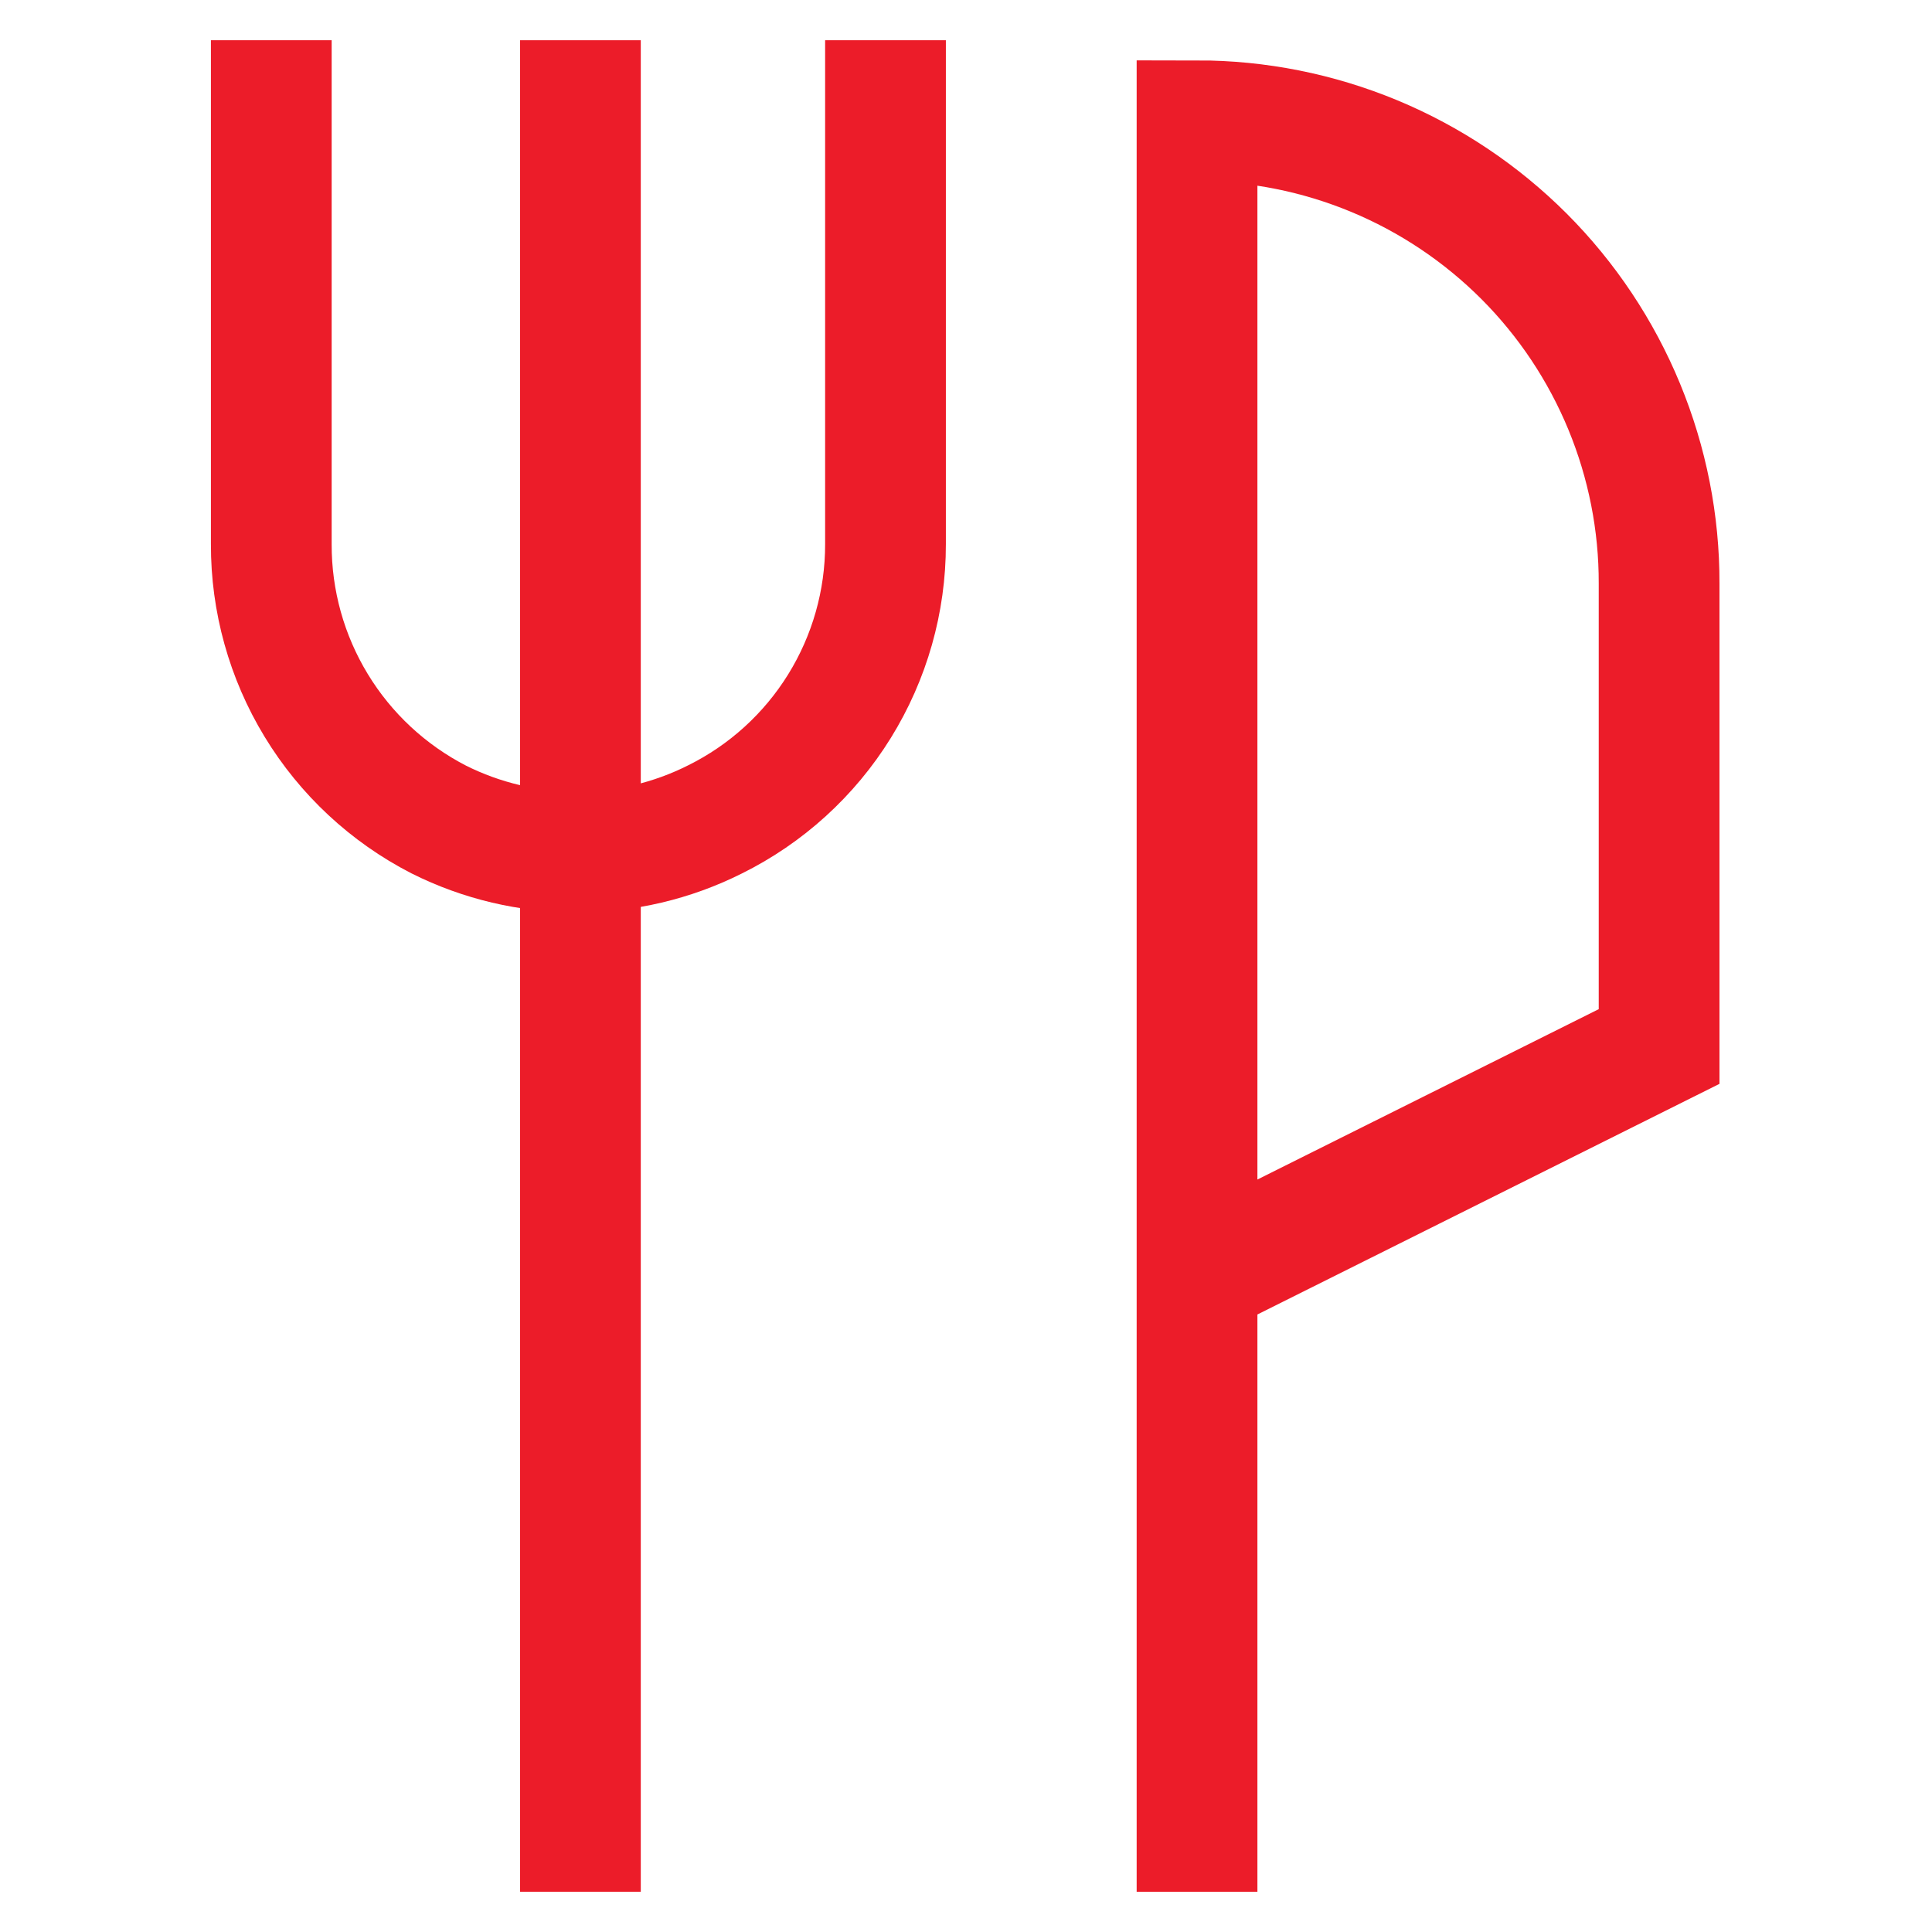
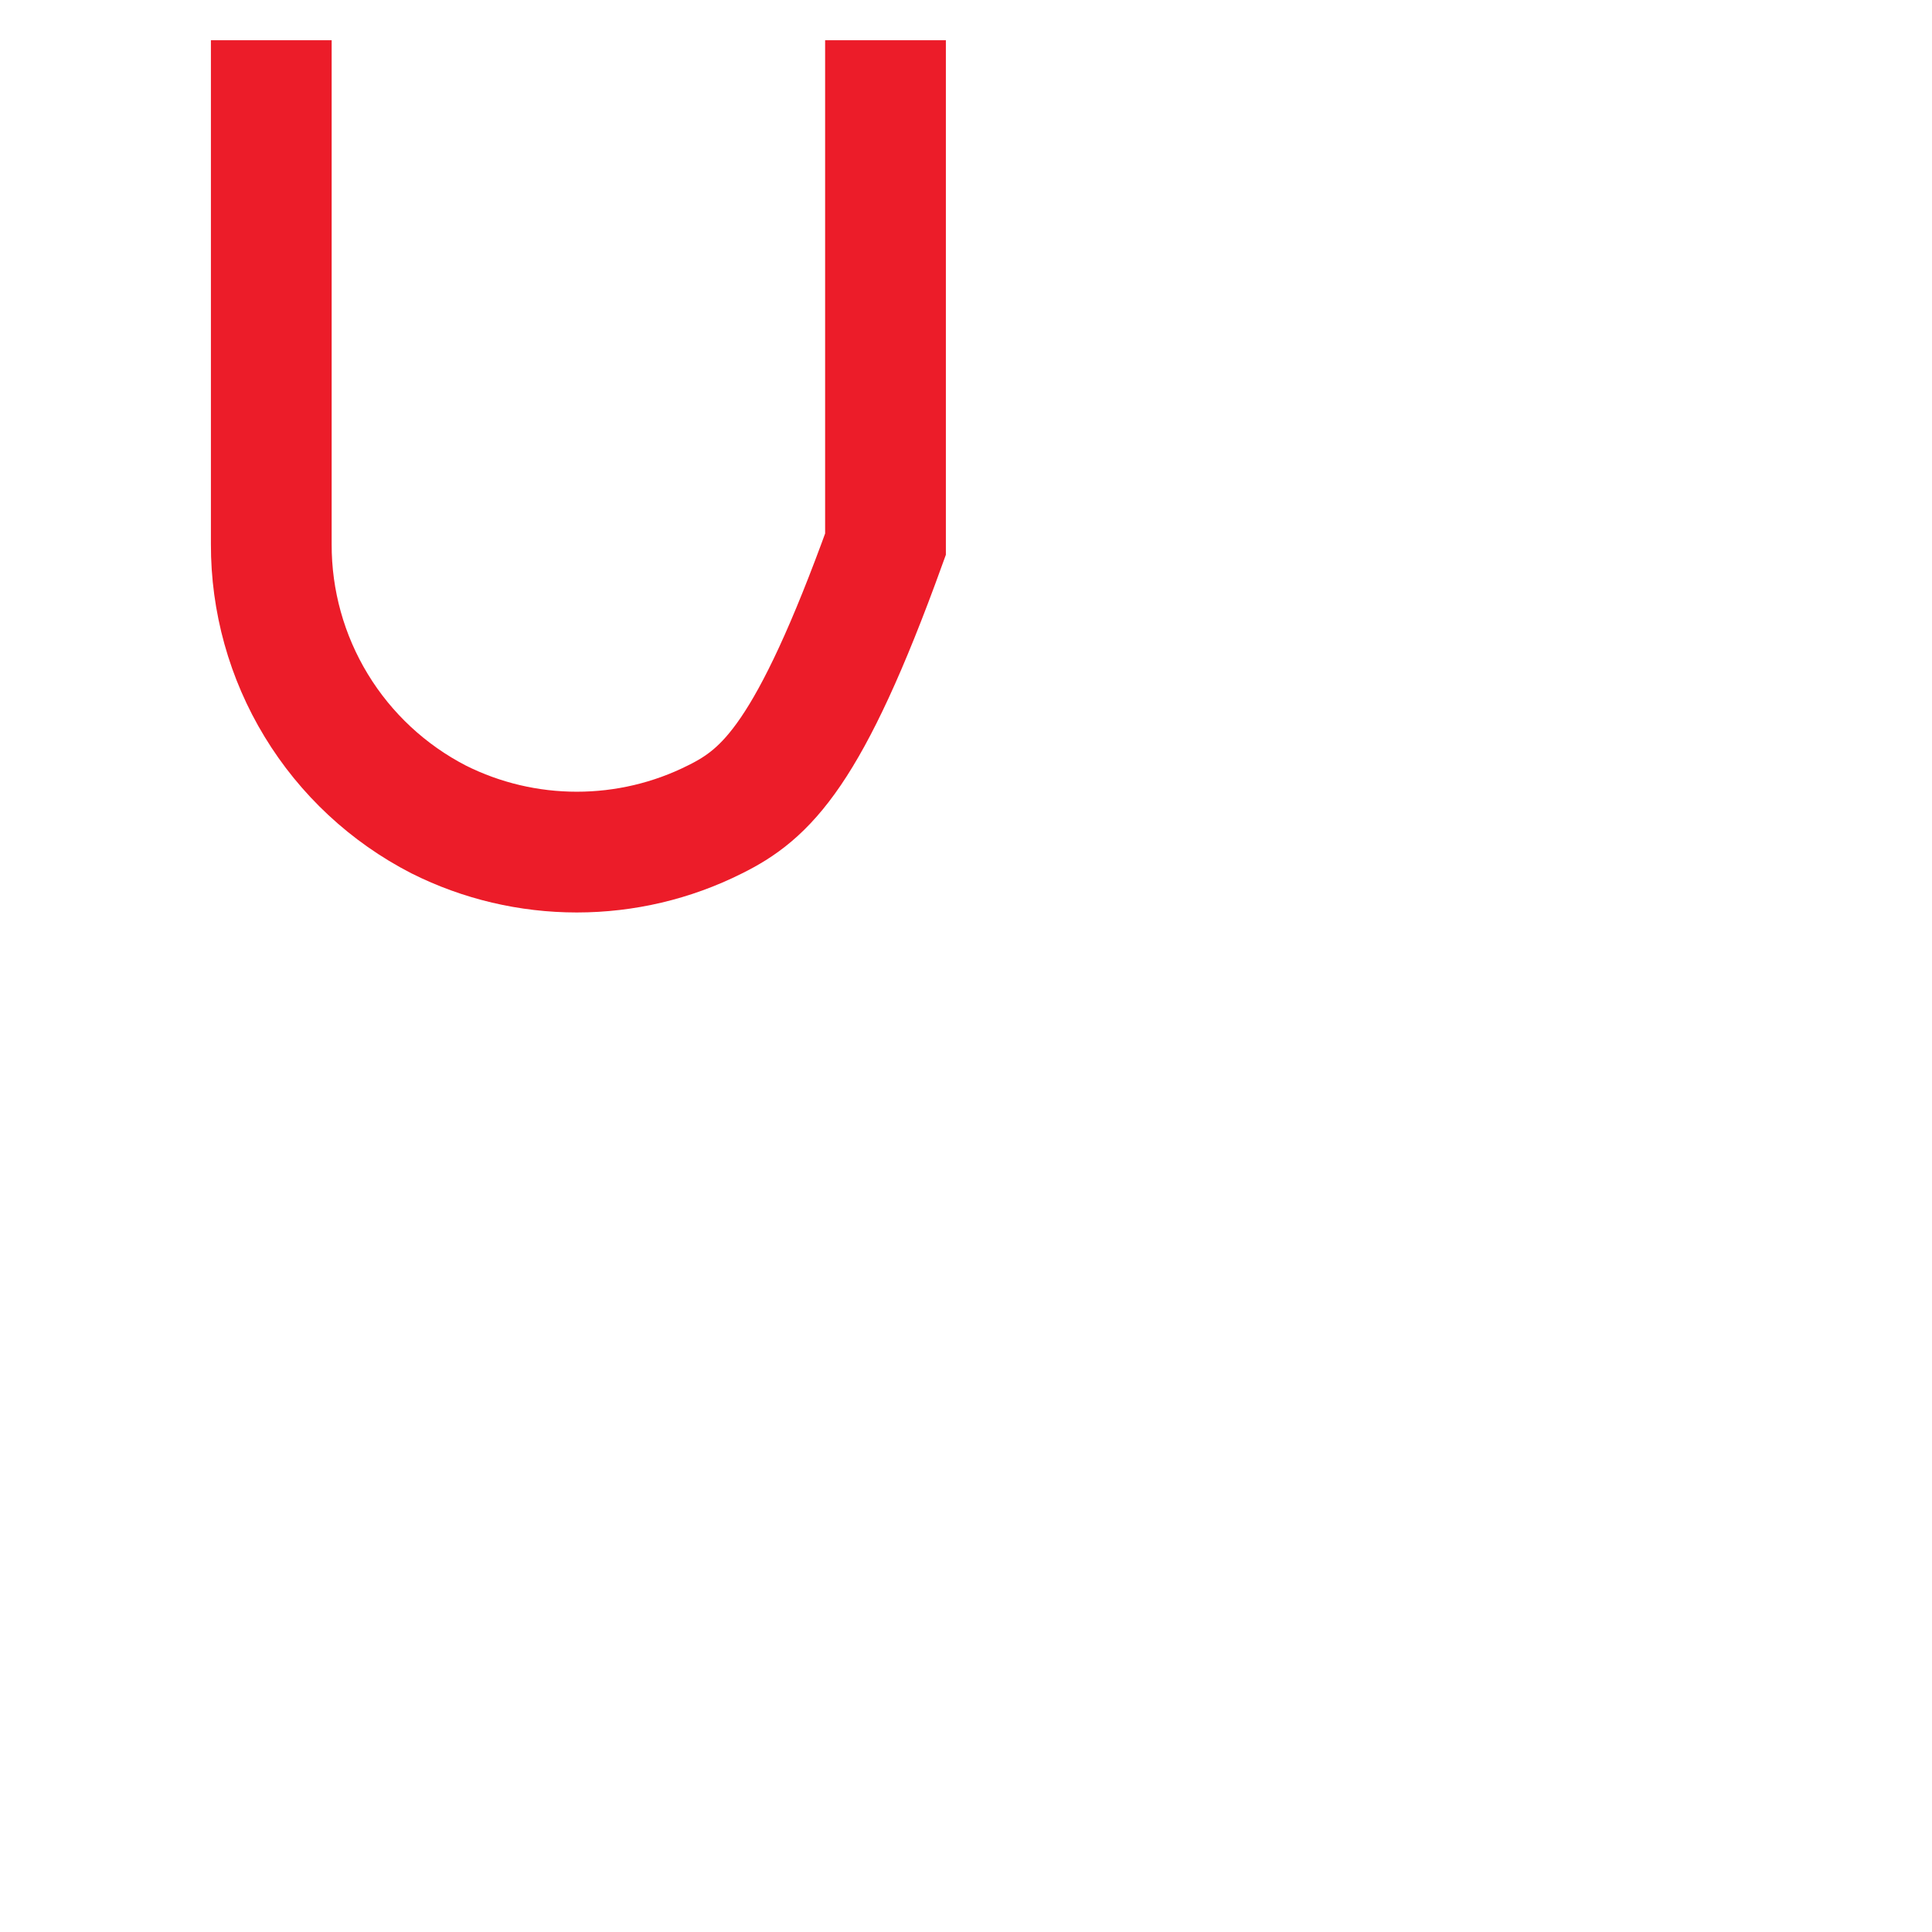
<svg xmlns="http://www.w3.org/2000/svg" width="24" height="24" viewBox="0 0 24 24" fill="none">
  <g id="Icon">
-     <path id="Vector" d="M11 0.5V6.76C11.001 7.471 10.803 8.168 10.428 8.773C10.054 9.377 9.517 9.865 8.88 10.18C8.348 10.447 7.761 10.585 7.165 10.585C6.57 10.585 5.983 10.447 5.45 10.18C4.822 9.857 4.295 9.367 3.928 8.763C3.561 8.16 3.368 7.466 3.37 6.76V0.5" stroke="#EC1C29" stroke-width="1.5" stroke-miterlimit="10" />
-     <path id="Vector_2" d="M7.21 0.5V23.5" stroke="#EC1C29" stroke-width="1.5" stroke-miterlimit="10" />
-     <path id="Vector_3" d="M14.87 23.5V1.5C15.625 1.5 16.372 1.649 17.069 1.938C17.766 2.227 18.399 2.651 18.933 3.185C19.466 3.719 19.888 4.353 20.176 5.05C20.464 5.748 20.612 6.495 20.61 7.25V13L14.86 15.87" stroke="#EC1C29" stroke-width="1.5" stroke-miterlimit="10" />
+     <path id="Vector" d="M11 0.5V6.76C10.054 9.377 9.517 9.865 8.88 10.18C8.348 10.447 7.761 10.585 7.165 10.585C6.57 10.585 5.983 10.447 5.45 10.18C4.822 9.857 4.295 9.367 3.928 8.763C3.561 8.16 3.368 7.466 3.37 6.76V0.5" stroke="#EC1C29" stroke-width="1.5" stroke-miterlimit="10" />
  </g>
</svg>